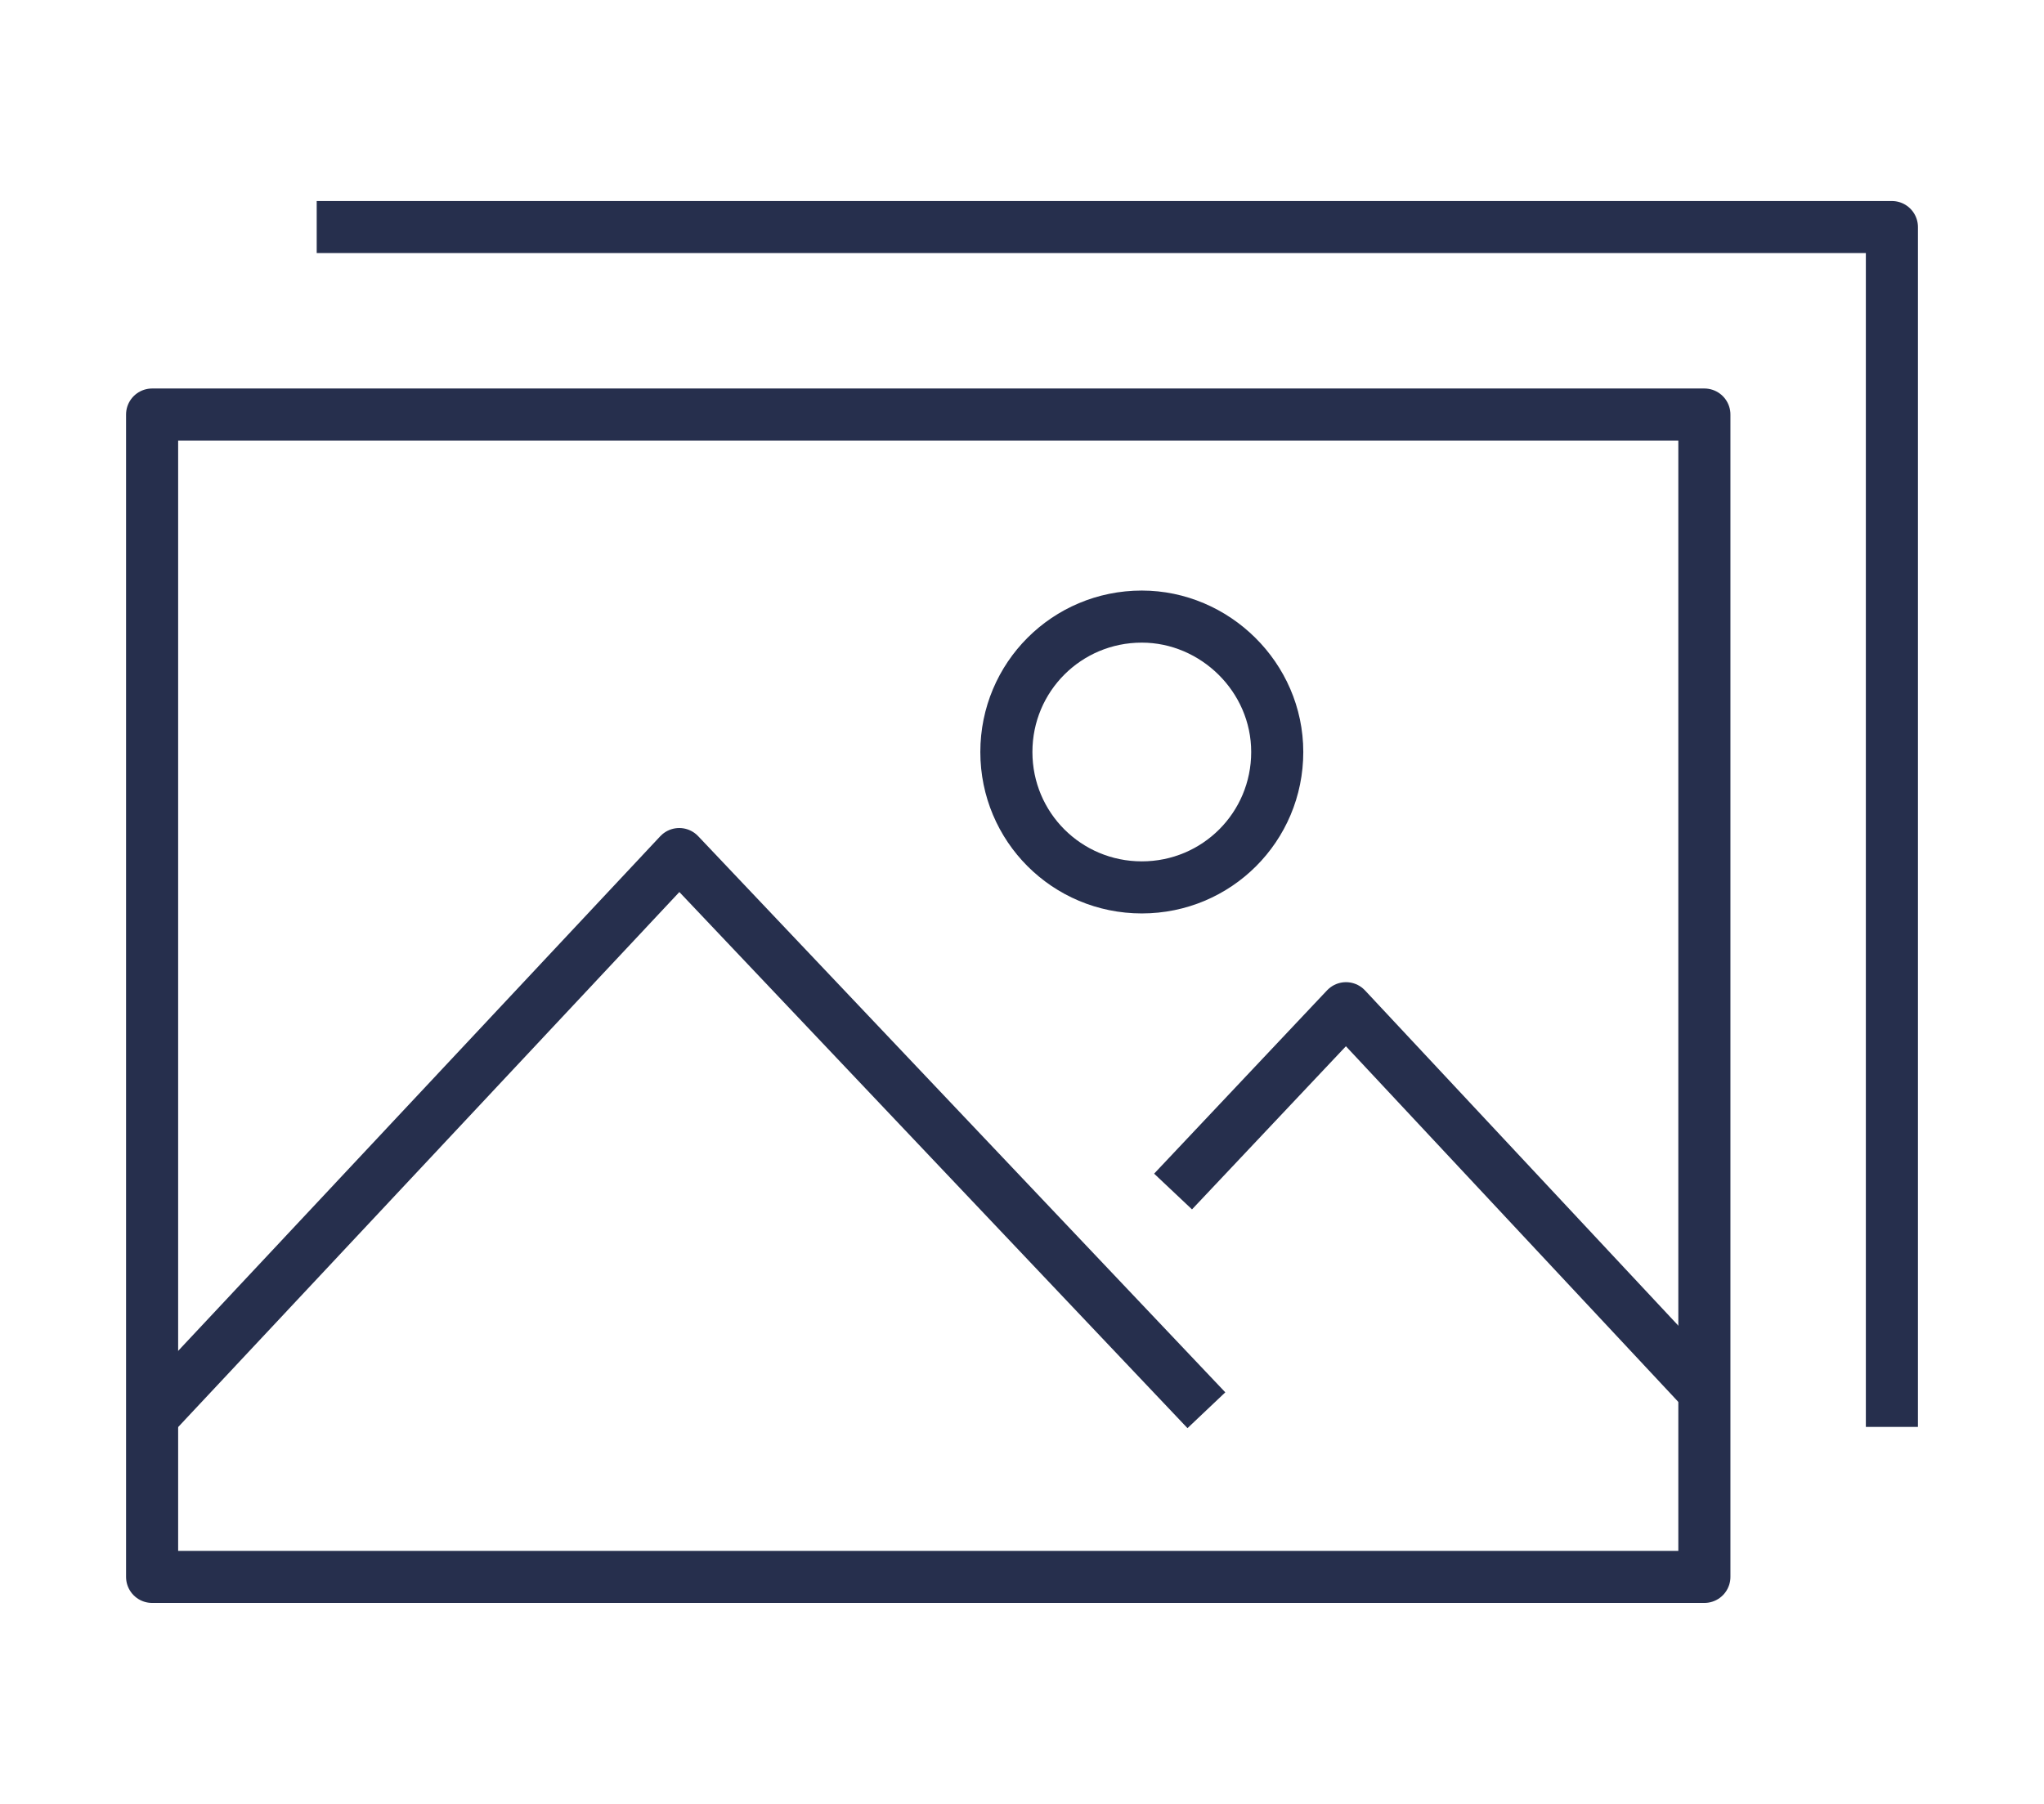
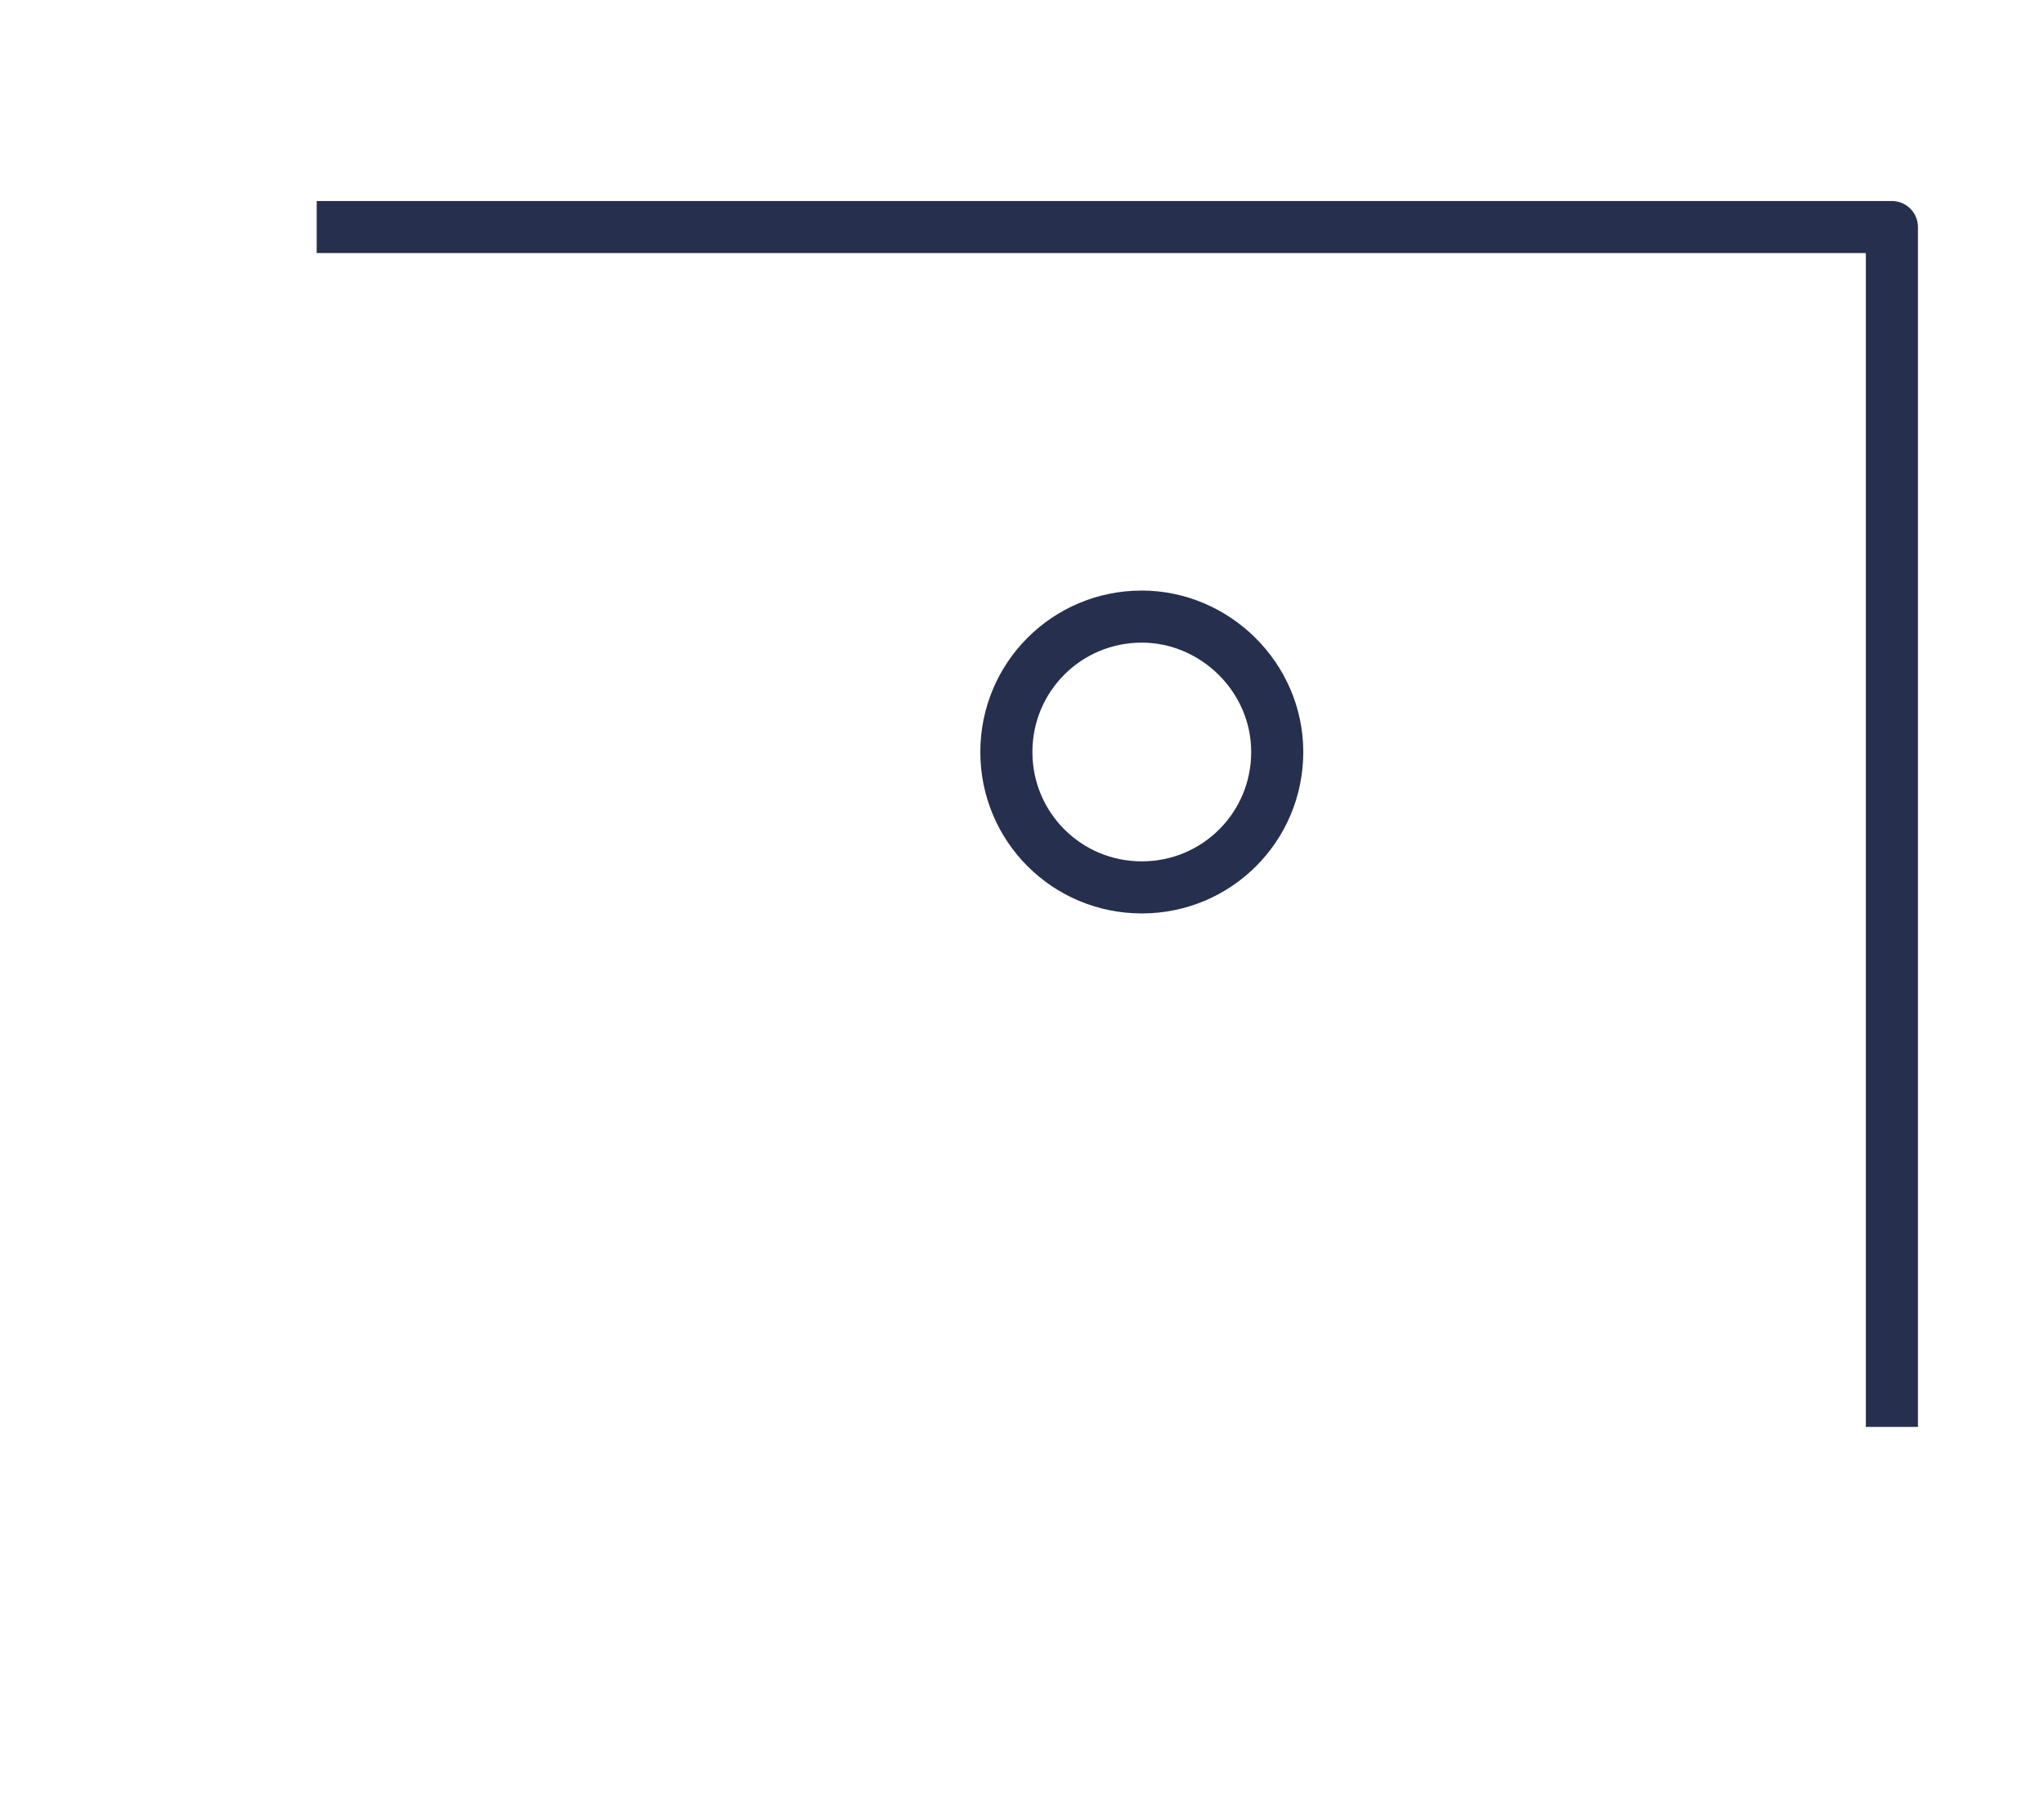
<svg xmlns="http://www.w3.org/2000/svg" version="1.1" x="0px" y="0px" viewBox="0 0 98.1 86.6" style="enable-background:new 0 0 98.1 86.6;" xml:space="preserve">
  <style type="text/css">
	.st0{fill:none;stroke:#394553;stroke-width:2.5;stroke-linecap:round;stroke-linejoin:round;stroke-miterlimit:10;}
	.st1{fill:none;stroke:#394553;stroke-width:2.5;stroke-miterlimit:10;}
	.st2{fill:none;stroke:#394553;stroke-width:2.5;stroke-linejoin:round;stroke-miterlimit:10;}
	.st3{fill:none;stroke:#394553;stroke-width:2.5;stroke-linecap:round;stroke-miterlimit:10;}
	.st4{fill:#394553;stroke:#394553;stroke-width:2.5;stroke-miterlimit:10;}
	.st5{fill:none;stroke:#394553;stroke-width:2.5;stroke-linecap:square;stroke-miterlimit:10;}
	.st6{fill:#FFFFFF;stroke:#394553;stroke-width:2.5;stroke-linejoin:round;stroke-miterlimit:10;}
	.st7{fill:#36414D;}
	.st8{fill:#FFD100;}
	.st9{fill:#FFFFFF;}
	.st10{fill:none;stroke:#3A4552;stroke-width:1.5;stroke-miterlimit:10;}
	.st11{fill:#FFFFFF;stroke:#36414D;stroke-width:1.5;stroke-miterlimit:10;}
	.st12{fill:none;stroke:#36414D;stroke-miterlimit:10;}
	.st13{fill:none;stroke:#36414D;stroke-width:1.5;stroke-miterlimit:10;}
	.st14{fill:#FFFFFF;stroke:#FFFFFF;stroke-width:2;stroke-miterlimit:10;}
	.st15{fill:none;stroke:#FFFFFF;stroke-width:2;stroke-linejoin:round;stroke-miterlimit:10;}
	.st16{fill:none;stroke:#FFFFFF;stroke-width:2;stroke-linecap:round;stroke-linejoin:round;stroke-miterlimit:10;}
	.st17{fill:#FFFFFF;stroke:#FFFFFF;stroke-width:4;stroke-miterlimit:10;}
	.st18{fill:none;stroke:#FFFFFF;stroke-width:4;stroke-linejoin:round;stroke-miterlimit:10;}
	.st19{fill:none;stroke:#FFFFFF;stroke-width:4;stroke-linecap:round;stroke-linejoin:round;stroke-miterlimit:10;}
	.st20{fill:none;stroke:#262F4D;stroke-width:2.5;stroke-miterlimit:10;}
	.st21{fill:none;stroke:#262F4D;stroke-width:2.5;stroke-linecap:round;stroke-linejoin:round;stroke-miterlimit:10;}
	.st22{fill:none;stroke:#262F4D;stroke-width:2.5;stroke-linejoin:round;stroke-miterlimit:10;}
	.st23{fill:none;stroke:#00A6CE;stroke-width:2.5;stroke-miterlimit:10;}
	.st24{fill:none;stroke:#00A6CE;stroke-width:2.5;stroke-linecap:round;stroke-linejoin:round;stroke-miterlimit:10;}
	.st25{fill:none;stroke:#00A6CE;stroke-width:2.5;stroke-linejoin:round;stroke-miterlimit:10;}
</style>
  <g id="Calque_2">
</g>
  <g id="Layer_2">
    <g>
      <g>
        <polyline class="st22" points="15.2,10.9 90.8,10.9 90.8,68.5    " />
      </g>
      <g>
        <g>
-           <polyline class="st22" points="7.5,67.8 32.6,41 57.9,67.7     " />
-           <rect x="7.3" y="19.9" class="st22" width="74.5" height="55.8" />
-           <polyline class="st22" points="56.3,57.2 64.6,48.4 81.7,66.7     " />
-         </g>
-         <path class="st22" d="M61.3,36.1c0,3.6-2.9,6.5-6.5,6.5c-3.6,0-6.5-2.9-6.5-6.5c0-3.6,2.9-6.5,6.5-6.5     C58.3,29.6,61.3,32.5,61.3,36.1z" />
+           </g>
+         <path class="st22" d="M61.3,36.1c0,3.6-2.9,6.5-6.5,6.5c-3.6,0-6.5-2.9-6.5-6.5c0-3.6,2.9-6.5,6.5-6.5     C58.3,29.6,61.3,32.5,61.3,36.1" />
      </g>
    </g>
  </g>
</svg>